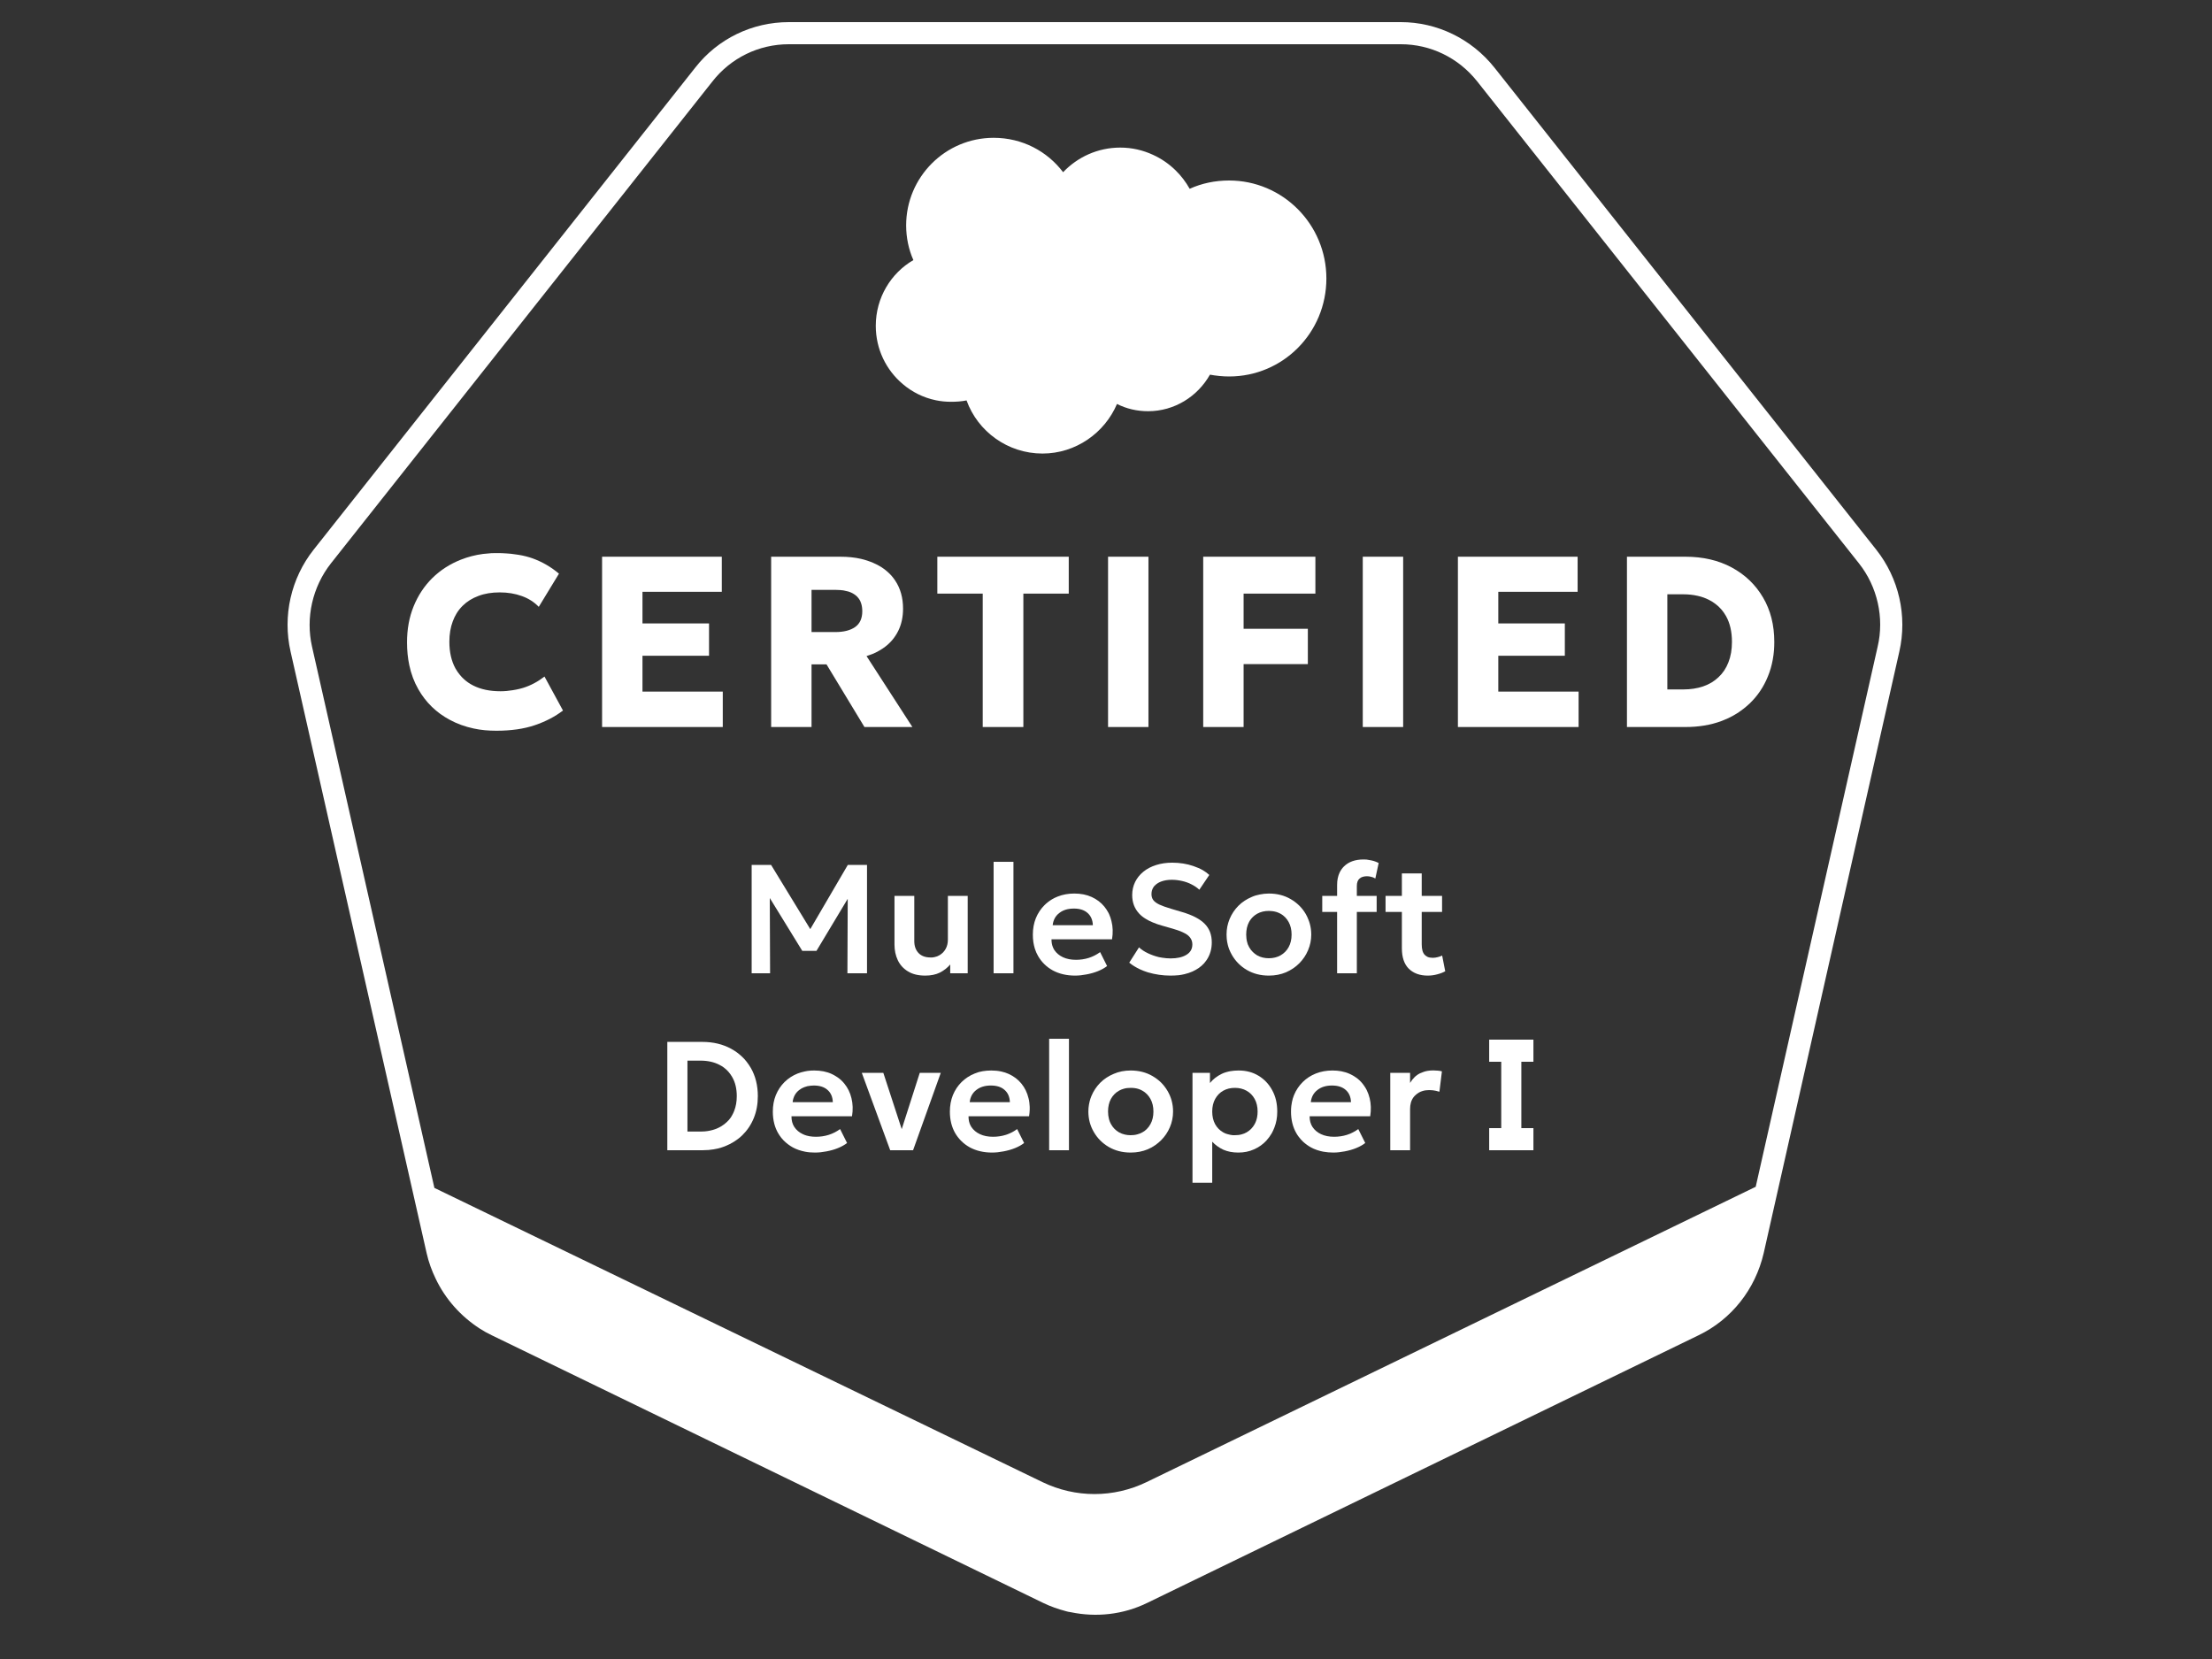
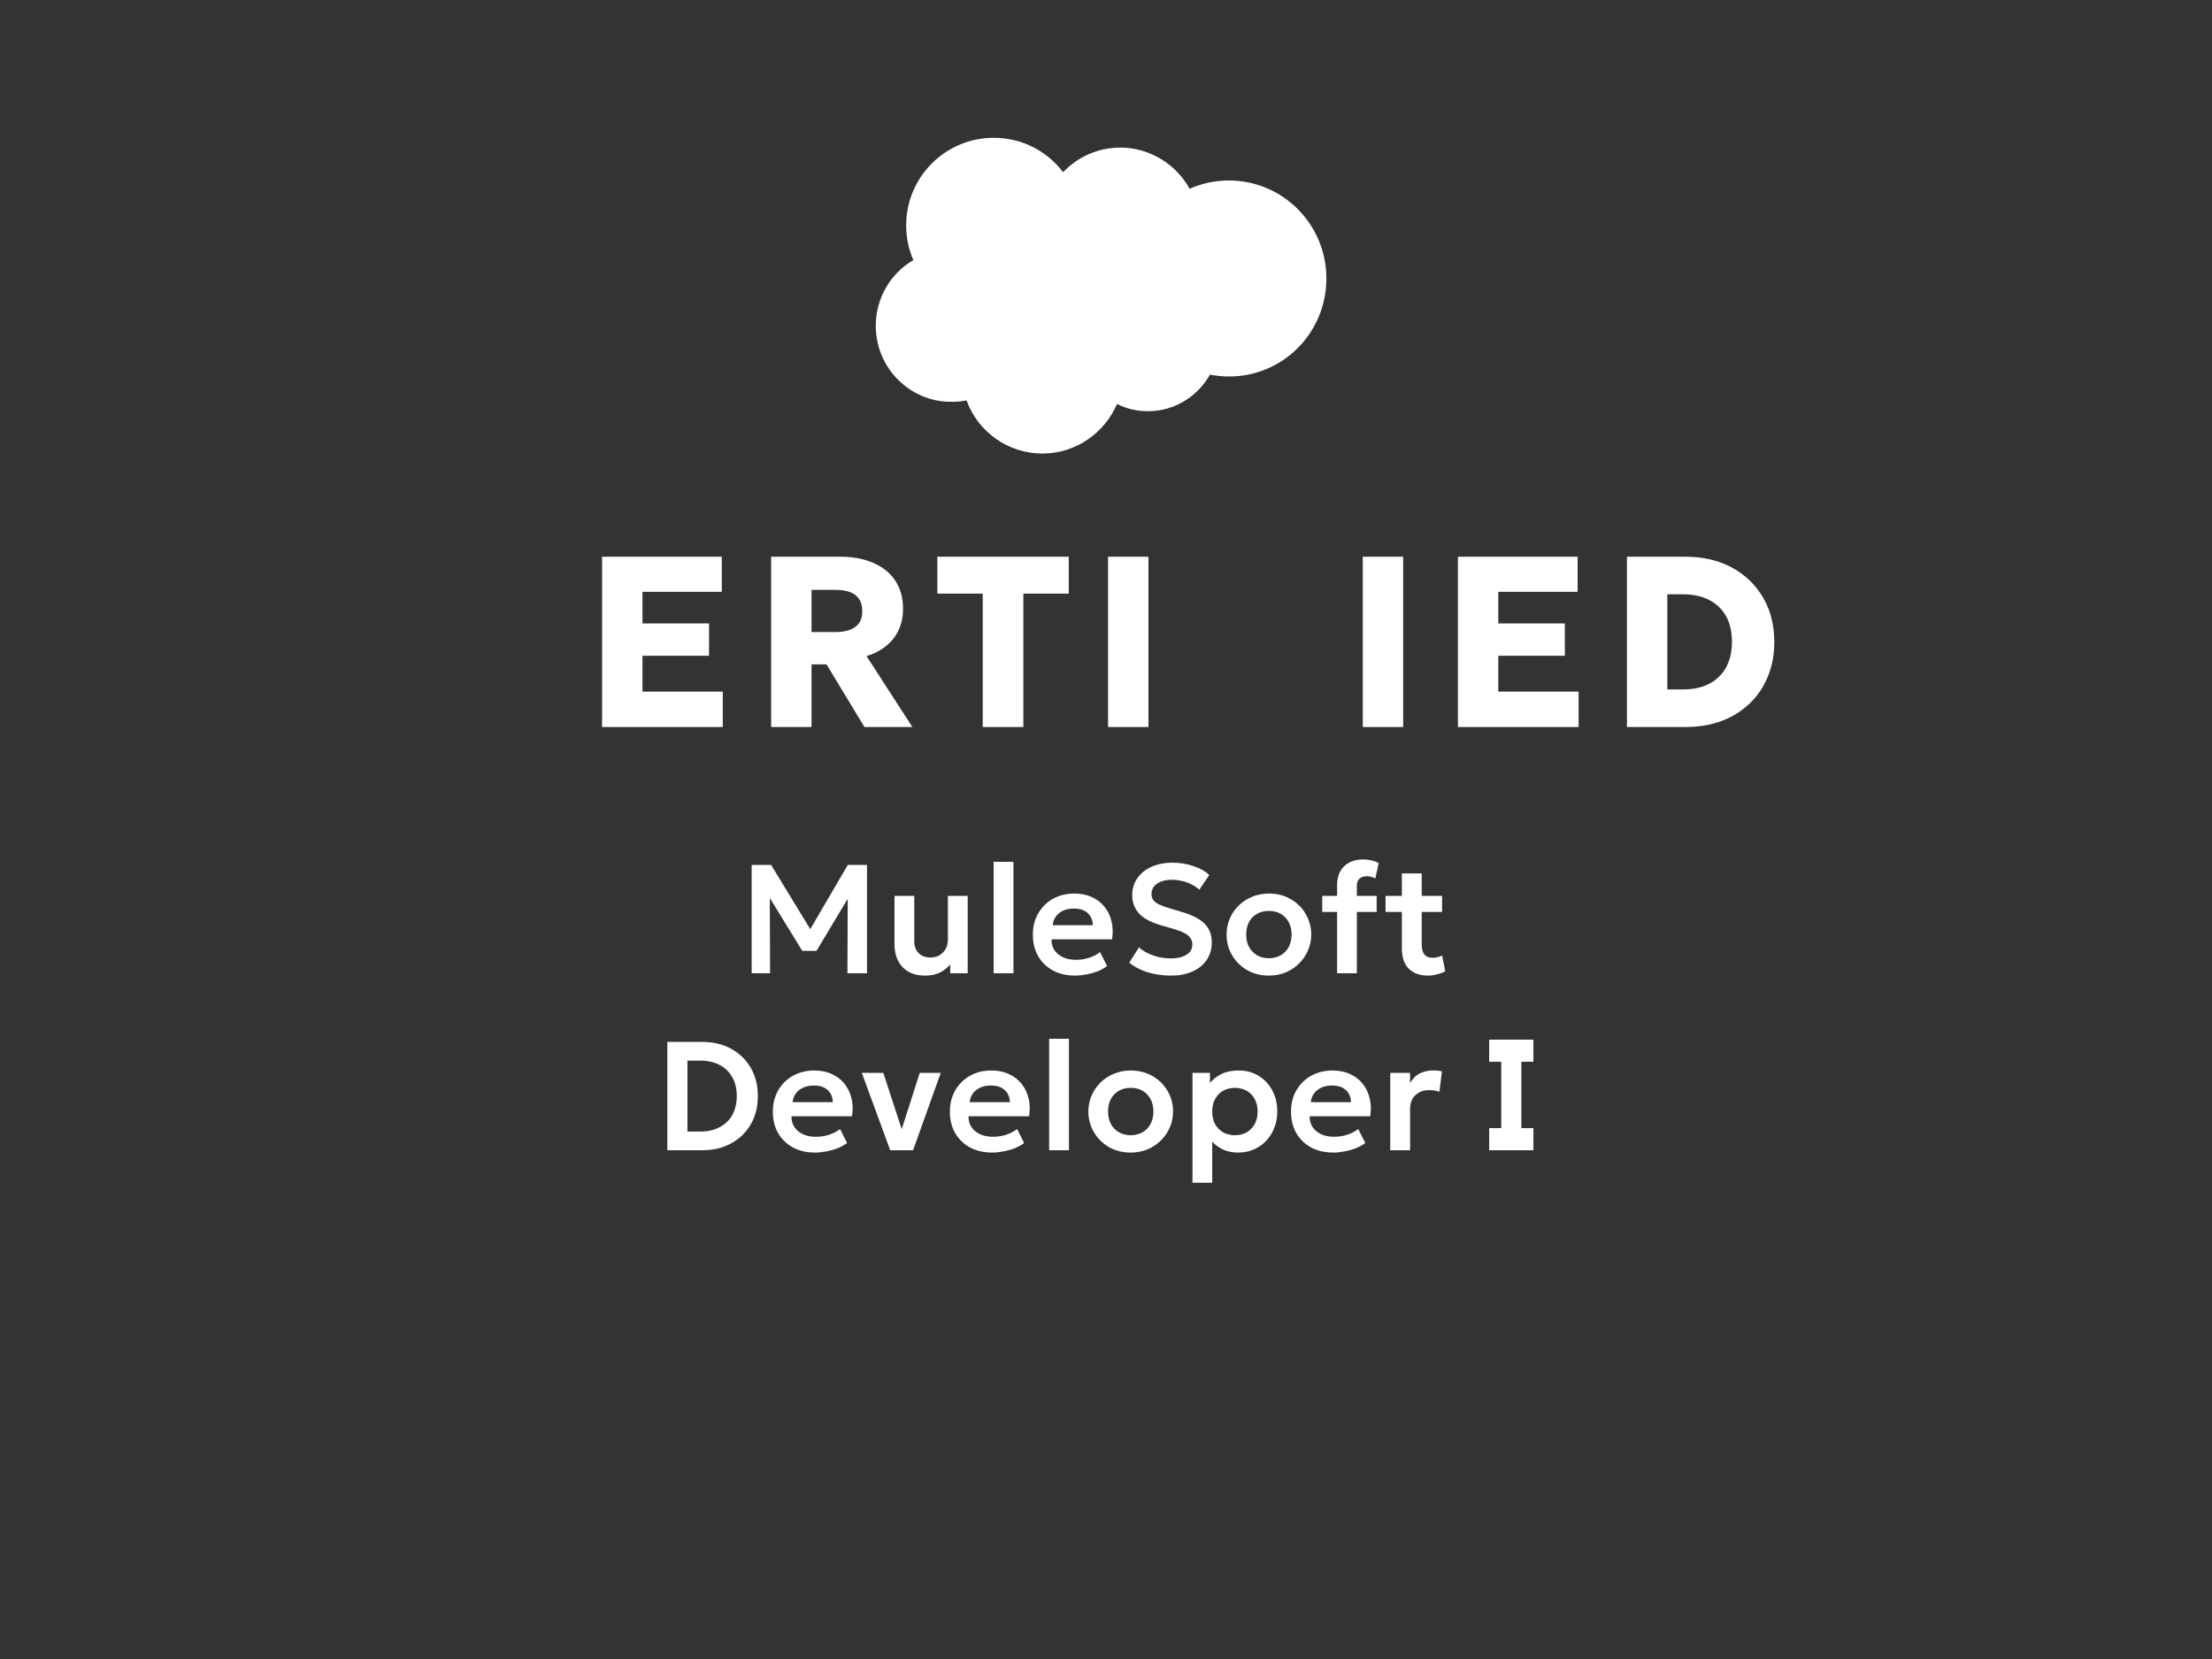
<svg xmlns="http://www.w3.org/2000/svg" width="100" height="75" viewBox="0 0 100 75" fill="none">
  <rect x="0" y="0" width="100" height="75" fill="#333333" stroke="none" />
  <path d="M50.644 6.672C49.63 6.672 48.715 7.098 48.061 7.785C47.341 6.836 46.213 6.23 44.922 6.23C42.731 6.23 40.965 8.012 40.965 10.188C40.965 10.742 41.079 11.281 41.292 11.758C40.279 12.344 39.592 13.457 39.592 14.73C39.592 15.789 40.066 16.734 40.813 17.363C41.235 17.723 41.742 17.977 42.302 18.094C42.525 18.141 42.756 18.164 42.992 18.164C43.238 18.164 43.467 18.148 43.696 18.102C44.202 19.508 45.56 20.504 47.129 20.504C48.633 20.504 49.941 19.57 50.497 18.262C50.922 18.477 51.396 18.59 51.903 18.59C53.096 18.59 54.143 17.922 54.699 16.938C54.977 16.988 55.271 17.02 55.565 17.02C58.001 17.02 59.963 15.043 59.963 12.59C59.963 10.137 57.985 8.16 55.565 8.16C54.927 8.16 54.323 8.289 53.783 8.535C53.611 8.227 53.395 7.945 53.144 7.699C52.848 7.41 52.504 7.172 52.126 7C51.673 6.789 51.171 6.672 50.644 6.672Z" fill="white" />
-   <path d="M22.444 33.035C22.264 33.035 22.088 33.027 21.917 33.012C21.744 32.996 21.577 32.969 21.415 32.934C21.029 32.852 20.668 32.723 20.336 32.543C19.728 32.219 19.253 31.758 18.912 31.16C18.724 30.832 18.587 30.469 18.503 30.07C18.435 29.75 18.401 29.406 18.401 29.039C18.401 28.445 18.499 27.902 18.698 27.414C18.9 26.918 19.182 26.492 19.544 26.133C19.911 25.773 20.342 25.496 20.837 25.301C21.152 25.176 21.484 25.09 21.834 25.043L22.216 25.008L22.471 25.004C22.621 25.004 22.767 25.008 22.907 25.02L23.095 25.035L23.276 25.059L23.443 25.082C23.678 25.121 23.893 25.176 24.087 25.246C24.524 25.406 24.918 25.637 25.27 25.934L24.357 27.434C24.145 27.215 23.888 27.051 23.587 26.945C23.286 26.836 22.954 26.781 22.592 26.781C22.233 26.781 21.911 26.832 21.629 26.941C21.351 27.043 21.113 27.191 20.914 27.387C20.808 27.492 20.714 27.609 20.635 27.742C20.571 27.848 20.515 27.965 20.469 28.09C20.366 28.363 20.315 28.672 20.315 29.012C20.315 29.484 20.407 29.883 20.59 30.219C20.65 30.324 20.717 30.422 20.792 30.512C20.848 30.582 20.909 30.645 20.974 30.703C21.096 30.816 21.234 30.91 21.387 30.988C21.732 31.164 22.145 31.25 22.624 31.25C22.809 31.25 22.992 31.234 23.176 31.203L23.331 31.176C23.437 31.156 23.542 31.129 23.648 31.098C23.989 30.992 24.312 30.82 24.616 30.586L25.451 32.121C25.096 32.395 24.67 32.617 24.176 32.785C23.681 32.953 23.103 33.035 22.444 33.035Z" fill="white" />
  <path d="M27.219 25.168V32.867H32.675V31.266H29.045V29.645H32.054V28.184H29.045V26.754H32.631V25.168H27.219Z" fill="white" />
  <path fill-rule="evenodd" clip-rule="evenodd" d="M34.862 32.867V25.168H37.986C38.327 25.168 38.641 25.199 38.929 25.266C39.125 25.312 39.31 25.375 39.482 25.449C39.73 25.555 39.945 25.688 40.126 25.852C40.259 25.969 40.374 26.102 40.472 26.25C40.706 26.602 40.825 27.023 40.825 27.516C40.825 27.895 40.752 28.227 40.61 28.516C40.467 28.805 40.271 29.043 40.021 29.234C39.858 29.359 39.679 29.461 39.488 29.547L39.321 29.609L39.174 29.66L41.247 32.867H39.08L37.365 30.035H36.688V32.867H34.862ZM36.688 28.574H37.766C38.148 28.574 38.445 28.496 38.657 28.348C38.873 28.195 38.982 27.957 38.982 27.633C38.982 27.566 38.978 27.504 38.969 27.445C38.959 27.379 38.946 27.32 38.927 27.266L38.892 27.176C38.867 27.125 38.838 27.078 38.804 27.035L38.734 26.957L38.673 26.906C38.584 26.836 38.478 26.781 38.354 26.742L38.129 26.691L37.992 26.676L37.805 26.668H36.688V28.574Z" fill="white" />
  <path d="M44.427 26.836V32.867H46.264V26.836H48.316V25.168H42.375V26.836H44.427Z" fill="white" />
  <path d="M50.093 32.867V25.168H51.919V32.867H50.093Z" fill="white" />
-   <path d="M54.395 25.168V32.867H56.221V30.023H59.125V28.426H56.221V26.836H59.466V25.168H54.395Z" fill="white" />
  <path d="M61.608 32.867V25.168H63.434V32.867H61.608Z" fill="white" />
  <path d="M65.909 25.168V32.867H71.365V31.266H67.735V29.645H70.743V28.184H67.735V26.754H71.321V25.168H65.909Z" fill="white" />
  <path fill-rule="evenodd" clip-rule="evenodd" d="M73.551 25.168V32.867H76.192C76.793 32.867 77.339 32.777 77.83 32.594L77.944 32.547L78.135 32.465C78.29 32.391 78.438 32.309 78.577 32.219L78.814 32.047C78.914 31.969 79.01 31.887 79.101 31.801C79.456 31.461 79.73 31.055 79.92 30.586C80.021 30.344 80.095 30.086 80.144 29.816C80.17 29.672 80.189 29.527 80.2 29.379C80.208 29.262 80.212 29.141 80.212 29.02C80.212 28.258 80.043 27.59 79.706 27.016C79.368 26.438 78.898 25.984 78.292 25.656C77.692 25.332 76.99 25.168 76.192 25.168H73.551ZM76.098 31.168H75.377V26.867H76.098C76.331 26.867 76.549 26.891 76.752 26.938C76.929 26.977 77.094 27.035 77.247 27.113C77.361 27.168 77.465 27.234 77.561 27.309C77.747 27.449 77.902 27.629 78.023 27.84C78.206 28.16 78.298 28.551 78.298 29.02C78.298 29.367 78.244 29.676 78.139 29.941C78.035 30.211 77.886 30.434 77.688 30.617C77.593 30.707 77.49 30.785 77.376 30.855C77.258 30.926 77.131 30.984 76.994 31.031C76.727 31.121 76.428 31.168 76.098 31.168Z" fill="white" />
  <path d="M63.747 52H62.851V48.5H63.747V48.957C63.868 48.754 64.02 48.605 64.201 48.52C64.312 48.469 64.427 48.43 64.547 48.41C64.628 48.398 64.711 48.391 64.797 48.391C64.871 48.391 64.941 48.395 65.003 48.402C65.067 48.406 65.127 48.418 65.186 48.434L65.073 49.355L64.984 49.332C64.939 49.316 64.893 49.309 64.846 49.301L64.767 49.289L64.615 49.281C64.508 49.281 64.409 49.293 64.319 49.32C64.195 49.355 64.086 49.418 63.992 49.508C63.925 49.566 63.872 49.637 63.833 49.719C63.794 49.797 63.769 49.887 63.756 49.988L63.747 50.137V52Z" fill="white" />
  <path fill-rule="evenodd" clip-rule="evenodd" d="M59.705 52.039L59.829 52.066C59.97 52.09 60.118 52.105 60.274 52.105C60.44 52.105 60.613 52.086 60.792 52.051C60.974 52.016 61.147 51.969 61.31 51.902C61.473 51.836 61.61 51.758 61.72 51.672L61.405 51.043C61.323 51.105 61.237 51.156 61.147 51.199L61.042 51.25L60.89 51.305C60.705 51.363 60.513 51.391 60.313 51.391C60.086 51.391 59.889 51.352 59.721 51.273C59.555 51.195 59.427 51.086 59.336 50.949C59.247 50.812 59.204 50.652 59.206 50.465H61.944C61.99 50.172 61.982 49.898 61.919 49.648C61.887 49.516 61.842 49.391 61.783 49.273C61.746 49.199 61.703 49.133 61.656 49.066L61.597 48.988C61.51 48.879 61.41 48.785 61.295 48.707C61.211 48.648 61.12 48.594 61.023 48.551C60.904 48.496 60.776 48.457 60.639 48.43C60.512 48.406 60.377 48.395 60.236 48.395C59.965 48.395 59.715 48.441 59.487 48.531C59.26 48.621 59.062 48.75 58.892 48.918C58.724 49.086 58.593 49.281 58.499 49.508C58.459 49.605 58.429 49.707 58.407 49.816L58.378 49.996C58.368 50.078 58.364 50.164 58.364 50.254C58.364 50.621 58.443 50.945 58.601 51.223C58.636 51.285 58.675 51.344 58.717 51.398C58.777 51.477 58.842 51.551 58.913 51.617C59.02 51.715 59.139 51.801 59.273 51.875L59.393 51.934C59.492 51.977 59.596 52.012 59.705 52.039ZM61.075 49.828H59.259C59.271 49.715 59.3 49.617 59.346 49.527C59.396 49.43 59.466 49.348 59.557 49.277C59.729 49.141 59.949 49.074 60.214 49.074C60.483 49.074 60.692 49.141 60.841 49.277C60.99 49.41 61.069 49.594 61.075 49.828Z" fill="white" />
  <path fill-rule="evenodd" clip-rule="evenodd" d="M53.91 53.469V48.5H54.7V48.961C54.836 48.793 55.01 48.656 55.223 48.551C55.285 48.52 55.353 48.492 55.423 48.473L55.529 48.445L55.619 48.426C55.736 48.406 55.86 48.395 55.992 48.395C56.166 48.395 56.33 48.414 56.486 48.457C56.631 48.496 56.768 48.555 56.896 48.633C57.16 48.793 57.365 49.012 57.515 49.289C57.592 49.43 57.65 49.582 57.688 49.746C57.724 49.906 57.742 50.074 57.742 50.25C57.742 50.383 57.732 50.512 57.709 50.633C57.688 50.75 57.656 50.863 57.613 50.973C57.577 51.066 57.536 51.156 57.49 51.238C57.421 51.355 57.341 51.465 57.249 51.566C57.093 51.734 56.906 51.867 56.689 51.961C56.474 52.059 56.238 52.105 55.979 52.105C55.727 52.105 55.502 52.062 55.307 51.977C55.113 51.887 54.945 51.766 54.802 51.613V53.469H53.91ZM56.135 51.281C56.213 51.262 56.287 51.23 56.357 51.191C56.51 51.102 56.632 50.98 56.72 50.82C56.773 50.723 56.811 50.617 56.832 50.5C56.847 50.422 56.854 50.336 56.854 50.25C56.854 50.031 56.809 49.84 56.72 49.68C56.632 49.52 56.509 49.395 56.353 49.309C56.199 49.223 56.024 49.18 55.828 49.18C55.629 49.18 55.453 49.223 55.299 49.309C55.146 49.395 55.024 49.52 54.936 49.68C54.847 49.84 54.802 50.031 54.802 50.25C54.802 50.469 54.846 50.66 54.932 50.82C55.021 50.98 55.142 51.102 55.296 51.191L55.399 51.242L55.472 51.266L55.546 51.285L55.63 51.305L55.733 51.32H55.828C55.938 51.32 56.039 51.309 56.135 51.281Z" fill="white" />
  <path fill-rule="evenodd" clip-rule="evenodd" d="M50.124 51.852C50.413 52.02 50.744 52.105 51.117 52.105C51.398 52.105 51.655 52.055 51.888 51.957C52.009 51.906 52.121 51.844 52.225 51.77C52.322 51.703 52.411 51.629 52.493 51.547C52.663 51.375 52.795 51.18 52.889 50.957C52.936 50.848 52.971 50.734 52.994 50.621C53.02 50.5 53.032 50.375 53.032 50.25C53.032 49.914 52.95 49.605 52.783 49.32C52.703 49.184 52.608 49.059 52.496 48.945C52.382 48.832 52.251 48.734 52.105 48.648C51.818 48.48 51.489 48.395 51.117 48.395C50.838 48.395 50.581 48.445 50.348 48.547C50.115 48.645 49.911 48.777 49.739 48.949C49.569 49.121 49.437 49.32 49.343 49.543C49.312 49.617 49.286 49.695 49.265 49.773L49.231 49.93C49.212 50.035 49.203 50.141 49.203 50.25C49.203 50.586 49.285 50.895 49.449 51.176C49.612 51.457 49.837 51.684 50.124 51.852ZM51.643 51.191C51.573 51.23 51.497 51.262 51.418 51.281C51.324 51.309 51.222 51.32 51.115 51.32C51.026 51.32 50.941 51.312 50.861 51.293C50.764 51.273 50.673 51.238 50.589 51.191C50.436 51.102 50.314 50.98 50.226 50.82C50.188 50.754 50.158 50.68 50.137 50.602C50.108 50.492 50.092 50.375 50.092 50.25C50.092 50.031 50.136 49.84 50.222 49.68C50.311 49.52 50.432 49.395 50.586 49.309C50.652 49.273 50.721 49.242 50.794 49.223C50.895 49.191 51.002 49.18 51.117 49.18C51.244 49.18 51.362 49.195 51.47 49.23C51.532 49.25 51.591 49.277 51.647 49.309C51.8 49.395 51.922 49.52 52.01 49.68C52.099 49.84 52.144 50.031 52.144 50.25C52.144 50.469 52.099 50.66 52.01 50.82C51.963 50.906 51.907 50.98 51.839 51.047L51.738 51.133L51.643 51.191Z" fill="white" />
  <path d="M47.43 52V46.961H48.325V52H47.43Z" fill="white" />
  <path fill-rule="evenodd" clip-rule="evenodd" d="M43.852 51.875C44.139 52.027 44.472 52.105 44.853 52.105C45.019 52.105 45.191 52.086 45.37 52.051C45.553 52.016 45.725 51.969 45.889 51.902C46.052 51.836 46.189 51.758 46.298 51.672L45.983 51.043L45.854 51.129L45.751 51.188L45.654 51.234C45.594 51.262 45.532 51.285 45.469 51.305C45.285 51.363 45.092 51.391 44.891 51.391C44.665 51.391 44.468 51.352 44.3 51.273C44.134 51.195 44.006 51.086 43.914 50.949C43.846 50.844 43.804 50.723 43.79 50.582L43.785 50.465H46.522C46.538 50.363 46.548 50.266 46.551 50.172V50.039L46.535 49.844L46.517 49.73L46.497 49.648C46.437 49.395 46.329 49.176 46.176 48.988C46.024 48.801 45.832 48.656 45.602 48.551C45.496 48.504 45.384 48.465 45.266 48.441C45.124 48.41 44.974 48.395 44.814 48.395C44.681 48.395 44.553 48.406 44.431 48.426L44.251 48.465L44.065 48.531C43.839 48.621 43.641 48.75 43.47 48.918C43.302 49.086 43.171 49.281 43.078 49.508C42.988 49.734 42.942 49.98 42.942 50.254C42.942 50.621 43.021 50.945 43.18 51.223C43.253 51.348 43.339 51.461 43.438 51.562C43.557 51.684 43.695 51.789 43.852 51.875ZM45.655 49.828H43.838C43.864 49.594 43.962 49.41 44.135 49.277C44.308 49.141 44.528 49.074 44.793 49.074C45.062 49.074 45.271 49.141 45.419 49.277C45.569 49.41 45.647 49.594 45.655 49.828Z" fill="white" />
  <path d="M40.244 52L38.96 48.5H39.933L40.765 51.047L41.581 48.5H42.531L41.278 52H40.244Z" fill="white" />
  <path fill-rule="evenodd" clip-rule="evenodd" d="M35.847 51.875C36.015 51.965 36.2 52.027 36.4 52.066C36.541 52.094 36.691 52.105 36.848 52.105C37.014 52.105 37.187 52.086 37.367 52.051C37.548 52.016 37.721 51.969 37.884 51.902C38.047 51.836 38.184 51.758 38.294 51.672L37.979 51.043C37.903 51.098 37.823 51.148 37.74 51.191C37.652 51.238 37.56 51.273 37.464 51.305C37.28 51.363 37.087 51.391 36.887 51.391C36.783 51.391 36.685 51.383 36.593 51.367L36.46 51.336C36.403 51.32 36.347 51.297 36.295 51.273C36.129 51.195 36.001 51.086 35.91 50.949C35.822 50.812 35.779 50.652 35.781 50.465H38.518C38.565 50.172 38.556 49.898 38.493 49.648C38.433 49.395 38.325 49.176 38.171 48.988C38.087 48.883 37.99 48.793 37.881 48.715L37.783 48.652C37.725 48.613 37.662 48.582 37.597 48.551C37.367 48.445 37.104 48.395 36.81 48.395L36.672 48.398L36.508 48.414L36.381 48.438C36.27 48.461 36.163 48.492 36.061 48.531C35.834 48.621 35.636 48.75 35.466 48.918C35.298 49.086 35.167 49.281 35.074 49.508C34.983 49.734 34.938 49.98 34.938 50.254C34.938 50.449 34.96 50.633 35.005 50.805C35.044 50.953 35.101 51.094 35.175 51.223C35.219 51.297 35.268 51.371 35.321 51.438L35.42 51.551C35.542 51.676 35.685 51.785 35.847 51.875ZM37.65 49.828H35.833C35.859 49.594 35.958 49.41 36.131 49.277C36.2 49.223 36.277 49.18 36.361 49.148C36.45 49.113 36.546 49.09 36.652 49.082L36.788 49.074C37.057 49.074 37.266 49.141 37.415 49.277C37.565 49.41 37.643 49.594 37.65 49.828Z" fill="white" />
  <path fill-rule="evenodd" clip-rule="evenodd" d="M30.168 52V47.102H31.75C32.242 47.102 32.678 47.207 33.056 47.414C33.242 47.516 33.407 47.637 33.552 47.777C33.622 47.844 33.688 47.914 33.748 47.992C33.819 48.082 33.883 48.176 33.942 48.277C34.154 48.645 34.26 49.07 34.26 49.555C34.26 49.914 34.2 50.246 34.077 50.547C33.956 50.844 33.783 51.102 33.56 51.32C33.338 51.535 33.074 51.703 32.765 51.824C32.664 51.863 32.561 51.895 32.453 51.922L32.252 51.961L32.036 51.988L31.75 52H30.168ZM31.078 51.156H31.666L31.863 51.148C32.032 51.133 32.189 51.098 32.334 51.047C32.535 50.973 32.708 50.867 32.853 50.73C32.922 50.668 32.984 50.598 33.037 50.52L33.1 50.414L33.147 50.324L33.189 50.227C33.268 50.027 33.308 49.805 33.308 49.555C33.308 49.215 33.239 48.93 33.101 48.691C33.05 48.602 32.992 48.52 32.925 48.445C32.865 48.379 32.798 48.316 32.725 48.262C32.663 48.215 32.598 48.176 32.528 48.141C32.282 48.012 31.995 47.949 31.666 47.949H31.078V51.156Z" fill="white" />
  <path d="M63.692 43.797C63.902 44 64.186 44.105 64.545 44.105C64.695 44.105 64.838 44.086 64.976 44.047C65.114 44.012 65.234 43.965 65.336 43.91L65.197 43.199C65.136 43.227 65.07 43.254 64.997 43.27C64.927 43.289 64.852 43.301 64.773 43.301L64.636 43.289C64.597 43.281 64.561 43.27 64.528 43.254C64.482 43.23 64.441 43.199 64.406 43.164C64.317 43.07 64.273 42.91 64.273 42.688V41.227H65.193V40.5H64.273V39.484H63.376V40.5H62.638V41.227H63.376V42.867C63.376 43.281 63.482 43.59 63.692 43.797Z" fill="white" />
  <path d="M60.448 41.227H59.776V40.5H60.448V40.016L60.455 39.848C60.464 39.758 60.481 39.676 60.504 39.598L60.527 39.531L60.561 39.449C60.611 39.344 60.676 39.25 60.759 39.168C60.969 38.961 61.262 38.855 61.637 38.855L61.779 38.859L61.898 38.879L62.001 38.898C62.115 38.922 62.224 38.961 62.327 39.016L62.176 39.715C62.109 39.676 62.043 39.648 61.98 39.637C61.917 39.621 61.857 39.613 61.798 39.613C61.731 39.613 61.67 39.621 61.615 39.637L61.542 39.664L61.466 39.715C61.382 39.785 61.34 39.898 61.34 40.055V40.5H62.236V41.227H61.34V44H60.448V41.227Z" fill="white" />
  <path fill-rule="evenodd" clip-rule="evenodd" d="M57.364 44.105C57.644 44.105 57.901 44.055 58.134 43.957C58.367 43.855 58.57 43.719 58.74 43.547C58.91 43.375 59.041 43.18 59.135 42.957C59.231 42.734 59.279 42.496 59.279 42.25C59.279 42.078 59.256 41.91 59.211 41.75C59.193 41.684 59.17 41.621 59.144 41.559C59.112 41.477 59.074 41.395 59.03 41.32C58.867 41.039 58.64 40.816 58.351 40.648C58.064 40.48 57.735 40.395 57.364 40.395C57.221 40.395 57.084 40.41 56.953 40.438C56.828 40.461 56.708 40.496 56.594 40.547C56.361 40.645 56.157 40.777 55.985 40.949C55.815 41.121 55.683 41.32 55.589 41.543L55.528 41.715L55.485 41.883C55.461 42.004 55.45 42.125 55.45 42.25L55.458 42.434C55.467 42.531 55.484 42.629 55.507 42.719C55.525 42.789 55.546 42.855 55.572 42.922C55.606 43.008 55.647 43.094 55.695 43.176C55.858 43.457 56.083 43.684 56.37 43.852C56.66 44.02 56.99 44.105 57.364 44.105ZM57.889 43.191C57.735 43.277 57.559 43.32 57.361 43.32C57.164 43.32 56.99 43.277 56.835 43.191C56.763 43.148 56.698 43.098 56.639 43.039C56.574 42.977 56.518 42.906 56.472 42.82L56.415 42.703L56.396 42.645C56.373 42.574 56.358 42.504 56.349 42.43L56.338 42.25C56.338 42.031 56.382 41.84 56.468 41.68C56.522 41.582 56.587 41.5 56.665 41.43C56.716 41.383 56.772 41.344 56.832 41.309C56.989 41.223 57.165 41.18 57.364 41.18L57.524 41.191C57.593 41.199 57.66 41.215 57.722 41.234L57.813 41.27L57.893 41.309C58.046 41.395 58.168 41.52 58.256 41.68C58.345 41.84 58.39 42.031 58.39 42.25C58.39 42.469 58.345 42.66 58.256 42.82C58.168 42.98 58.045 43.102 57.889 43.191Z" fill="white" />
  <path d="M52.916 44.105C52.567 44.105 52.225 44.055 51.891 43.957C51.765 43.918 51.646 43.871 51.535 43.82C51.354 43.734 51.193 43.637 51.051 43.52L51.492 42.828C51.604 42.934 51.739 43.02 51.895 43.094C52.051 43.168 52.216 43.227 52.392 43.27L52.547 43.297C52.672 43.316 52.796 43.328 52.92 43.328C53.212 43.328 53.449 43.277 53.63 43.168C53.813 43.059 53.904 42.902 53.904 42.695L53.898 42.613C53.892 42.574 53.881 42.535 53.867 42.5C53.835 42.422 53.785 42.355 53.714 42.293C53.588 42.184 53.357 42.082 53.018 41.984L52.542 41.848C52.384 41.805 52.24 41.754 52.112 41.699C51.994 41.652 51.889 41.598 51.796 41.539C51.68 41.469 51.582 41.391 51.502 41.305C51.29 41.078 51.184 40.797 51.184 40.465C51.184 40.25 51.229 40.051 51.317 39.871C51.358 39.789 51.407 39.711 51.464 39.637C51.53 39.551 51.606 39.477 51.692 39.406C51.855 39.273 52.047 39.176 52.269 39.105C52.49 39.035 52.733 39 52.993 39C53.336 39 53.655 39.051 53.95 39.152C54.111 39.207 54.256 39.27 54.385 39.344C54.492 39.406 54.586 39.477 54.67 39.555L54.219 40.223C54.12 40.129 54.005 40.051 53.872 39.984C53.74 39.914 53.596 39.863 53.442 39.828C53.287 39.793 53.132 39.773 52.976 39.773C52.791 39.773 52.631 39.801 52.493 39.852C52.433 39.875 52.378 39.902 52.329 39.934L52.26 39.984L52.171 40.07C52.129 40.125 52.099 40.184 52.079 40.25L52.063 40.324L52.056 40.422C52.056 40.52 52.081 40.609 52.132 40.684C52.186 40.758 52.278 40.828 52.406 40.891C52.533 40.949 52.711 41.016 52.938 41.082L53.435 41.23C53.904 41.367 54.245 41.543 54.46 41.762C54.675 41.977 54.782 42.258 54.782 42.602C54.782 42.898 54.707 43.16 54.558 43.387L54.486 43.484L54.432 43.551L54.321 43.66L54.197 43.758C54.111 43.816 54.017 43.871 53.914 43.918C53.802 43.969 53.681 44.008 53.551 44.039C53.471 44.059 53.387 44.074 53.299 44.086C53.178 44.098 53.05 44.105 52.916 44.105Z" fill="white" />
  <path fill-rule="evenodd" clip-rule="evenodd" d="M47.603 43.875C47.89 44.027 48.223 44.105 48.604 44.105C48.77 44.105 48.942 44.086 49.121 44.051C49.304 44.016 49.476 43.969 49.64 43.902C49.803 43.836 49.94 43.758 50.049 43.672L49.734 43.043C49.575 43.16 49.404 43.246 49.22 43.305C49.035 43.363 48.843 43.391 48.642 43.391C48.416 43.391 48.219 43.352 48.051 43.273C47.885 43.195 47.757 43.086 47.665 42.949C47.638 42.906 47.615 42.859 47.596 42.812C47.555 42.711 47.535 42.594 47.536 42.465H50.273C50.32 42.172 50.312 41.898 50.248 41.648C50.222 41.535 50.187 41.434 50.144 41.336L50.108 41.262C50.057 41.164 49.996 41.074 49.927 40.988C49.775 40.801 49.583 40.656 49.353 40.551C49.121 40.445 48.859 40.395 48.565 40.395C48.294 40.395 48.045 40.441 47.816 40.531C47.726 40.566 47.64 40.609 47.559 40.656C47.437 40.73 47.324 40.816 47.221 40.918C47.053 41.086 46.922 41.281 46.829 41.508C46.739 41.734 46.693 41.98 46.693 42.254C46.693 42.371 46.7 42.48 46.716 42.59C46.732 42.691 46.753 42.789 46.782 42.883C46.82 43.004 46.869 43.117 46.931 43.223C47.092 43.5 47.316 43.719 47.603 43.875ZM49.406 41.828H47.589C47.615 41.594 47.713 41.41 47.886 41.277C47.993 41.191 48.119 41.133 48.264 41.102C48.351 41.082 48.445 41.074 48.544 41.074C48.813 41.074 49.022 41.141 49.17 41.277C49.32 41.41 49.398 41.594 49.406 41.828Z" fill="white" />
  <path d="M44.919 44V38.961H45.816V44H44.919Z" fill="white" />
  <path d="M41.046 43.914C41.254 44.043 41.515 44.105 41.83 44.105C42.087 44.105 42.306 44.059 42.489 43.969C42.672 43.875 42.829 43.754 42.957 43.602V44H43.748V40.5H42.852V42.473C42.852 42.637 42.819 42.777 42.751 42.898C42.718 42.957 42.678 43.012 42.632 43.059C42.585 43.105 42.532 43.148 42.471 43.184C42.4 43.227 42.324 43.254 42.242 43.27L42.146 43.285H42.069C41.835 43.285 41.655 43.219 41.526 43.086C41.398 42.949 41.333 42.773 41.333 42.547V40.5H40.438V42.703C40.438 42.961 40.488 43.199 40.588 43.41C40.688 43.621 40.841 43.789 41.046 43.914Z" fill="white" />
  <path d="M33.981 44V39.102H34.86L36.631 42.004L38.327 39.102H39.196V44H38.31L38.324 40.633L36.91 42.988H36.27L34.801 40.598L34.814 44H33.981Z" fill="white" />
  <path d="M69.323 48H68.777V51H69.323V52H67.323V51H67.868V48H67.323V47H69.323V48Z" fill="white" />
-   <path fill-rule="evenodd" clip-rule="evenodd" d="M67.562 3.059L84.823 24.852C85.843 26.141 86.234 27.84 85.864 29.461L79.733 56.652C79.353 58.285 78.282 59.645 76.792 60.363L51.861 72.465C50.771 72.996 49.56 73.125 48.401 72.883C48.321 72.875 48.25 72.856 48.18 72.836C47.84 72.746 47.49 72.625 47.16 72.465L22.228 60.363C22.038 60.273 21.858 60.172 21.688 60.062C20.828 59.504 20.138 58.734 19.698 57.812C19.518 57.441 19.378 57.055 19.287 56.652L13.137 29.461C12.767 27.84 13.158 26.141 14.177 24.852L31.429 3.059C32.449 1.75 34.009 1 35.66 1H63.331C64.961 1 66.522 1.75 67.562 3.059ZM79.372 53.652L84.883 29.242C85.194 27.93 84.873 26.523 84.043 25.473L66.781 3.68C65.932 2.609 64.671 2 63.331 2H35.66C34.299 2 33.039 2.621 32.209 3.68L14.957 25.473C14.127 26.531 13.807 27.93 14.108 29.242L19.638 53.703L47.13 67.004C48.62 67.723 50.34 67.723 51.83 67.004L79.372 53.652Z" fill="white" />
</svg>